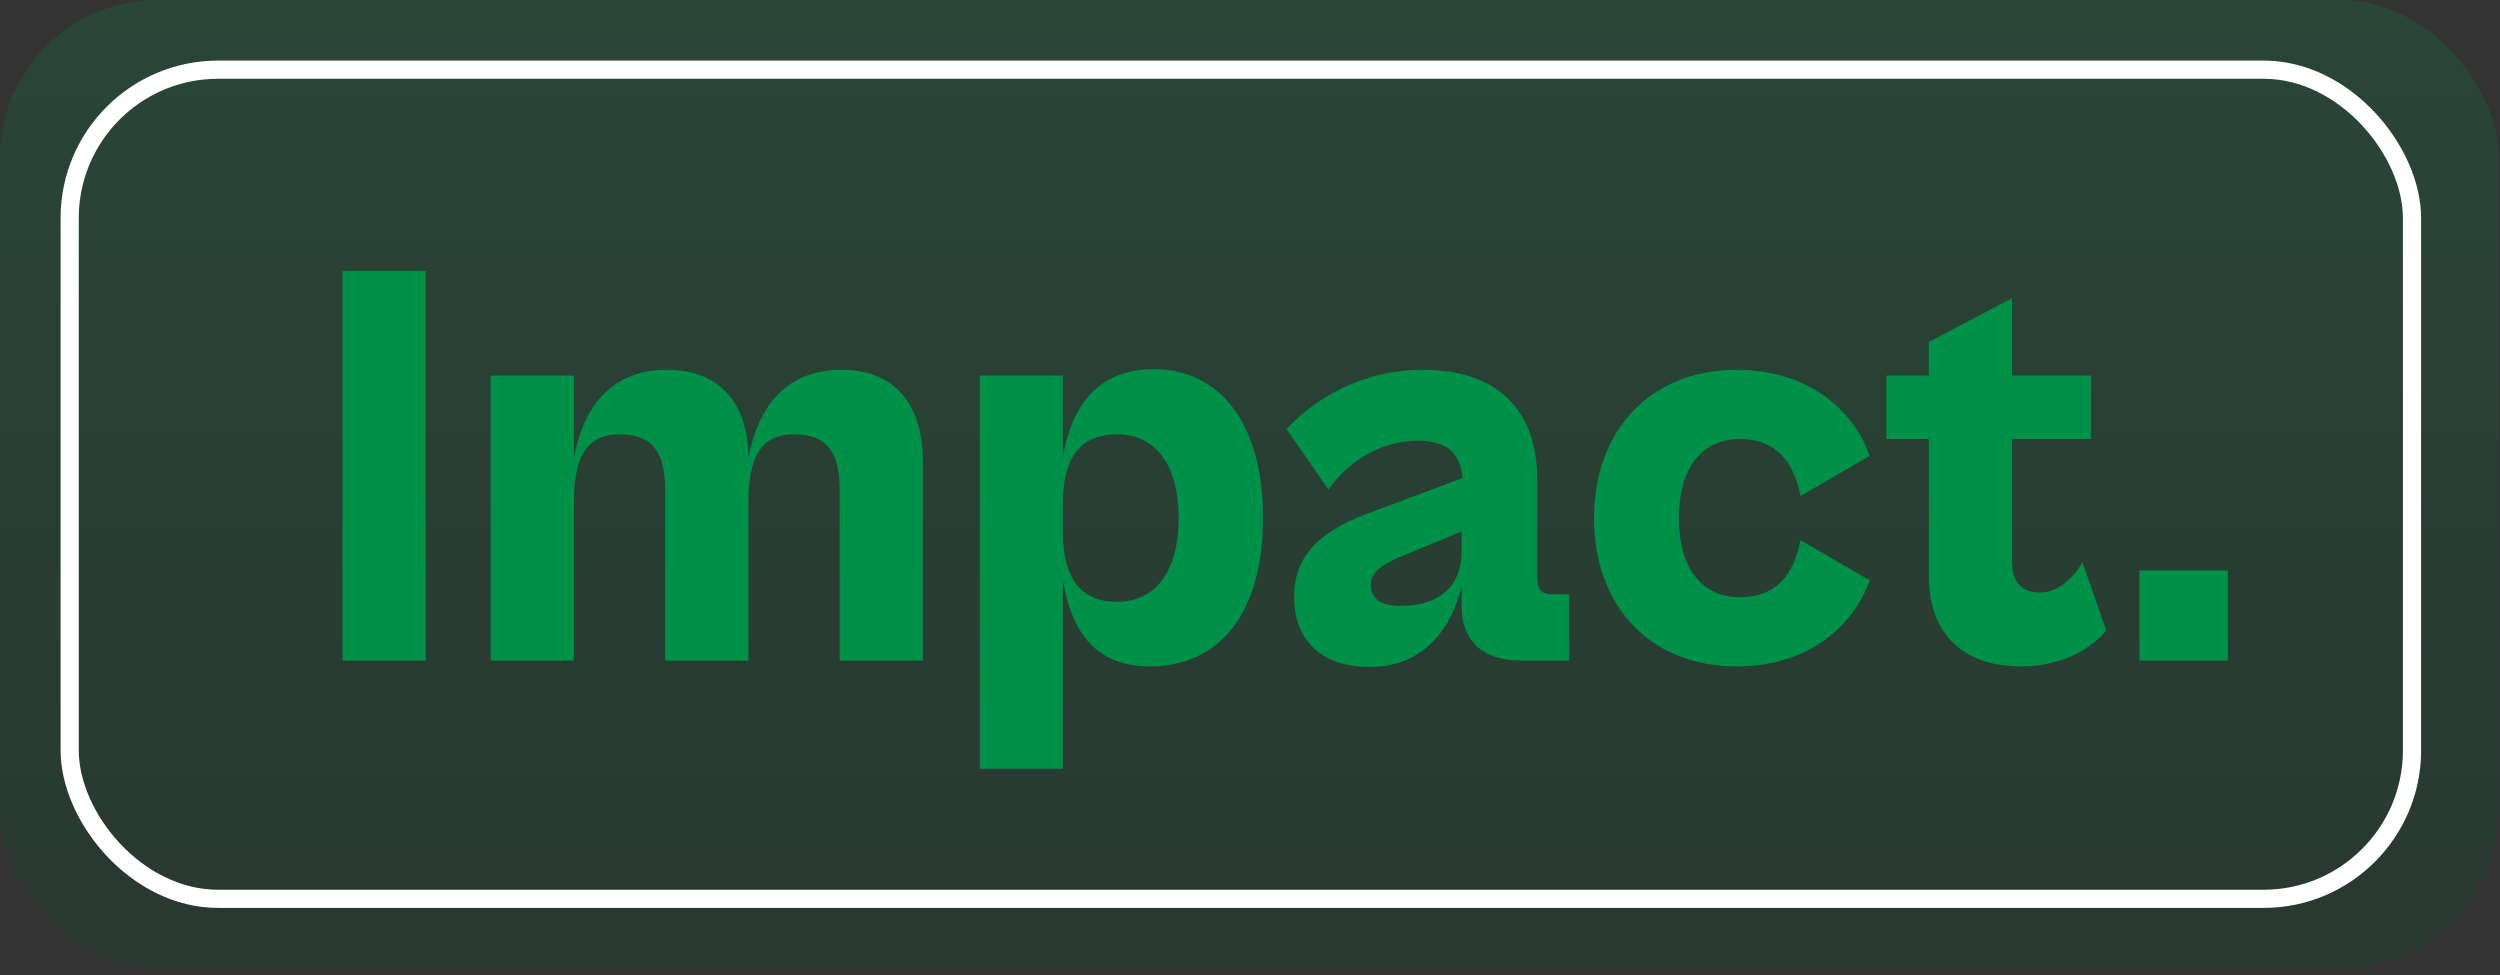
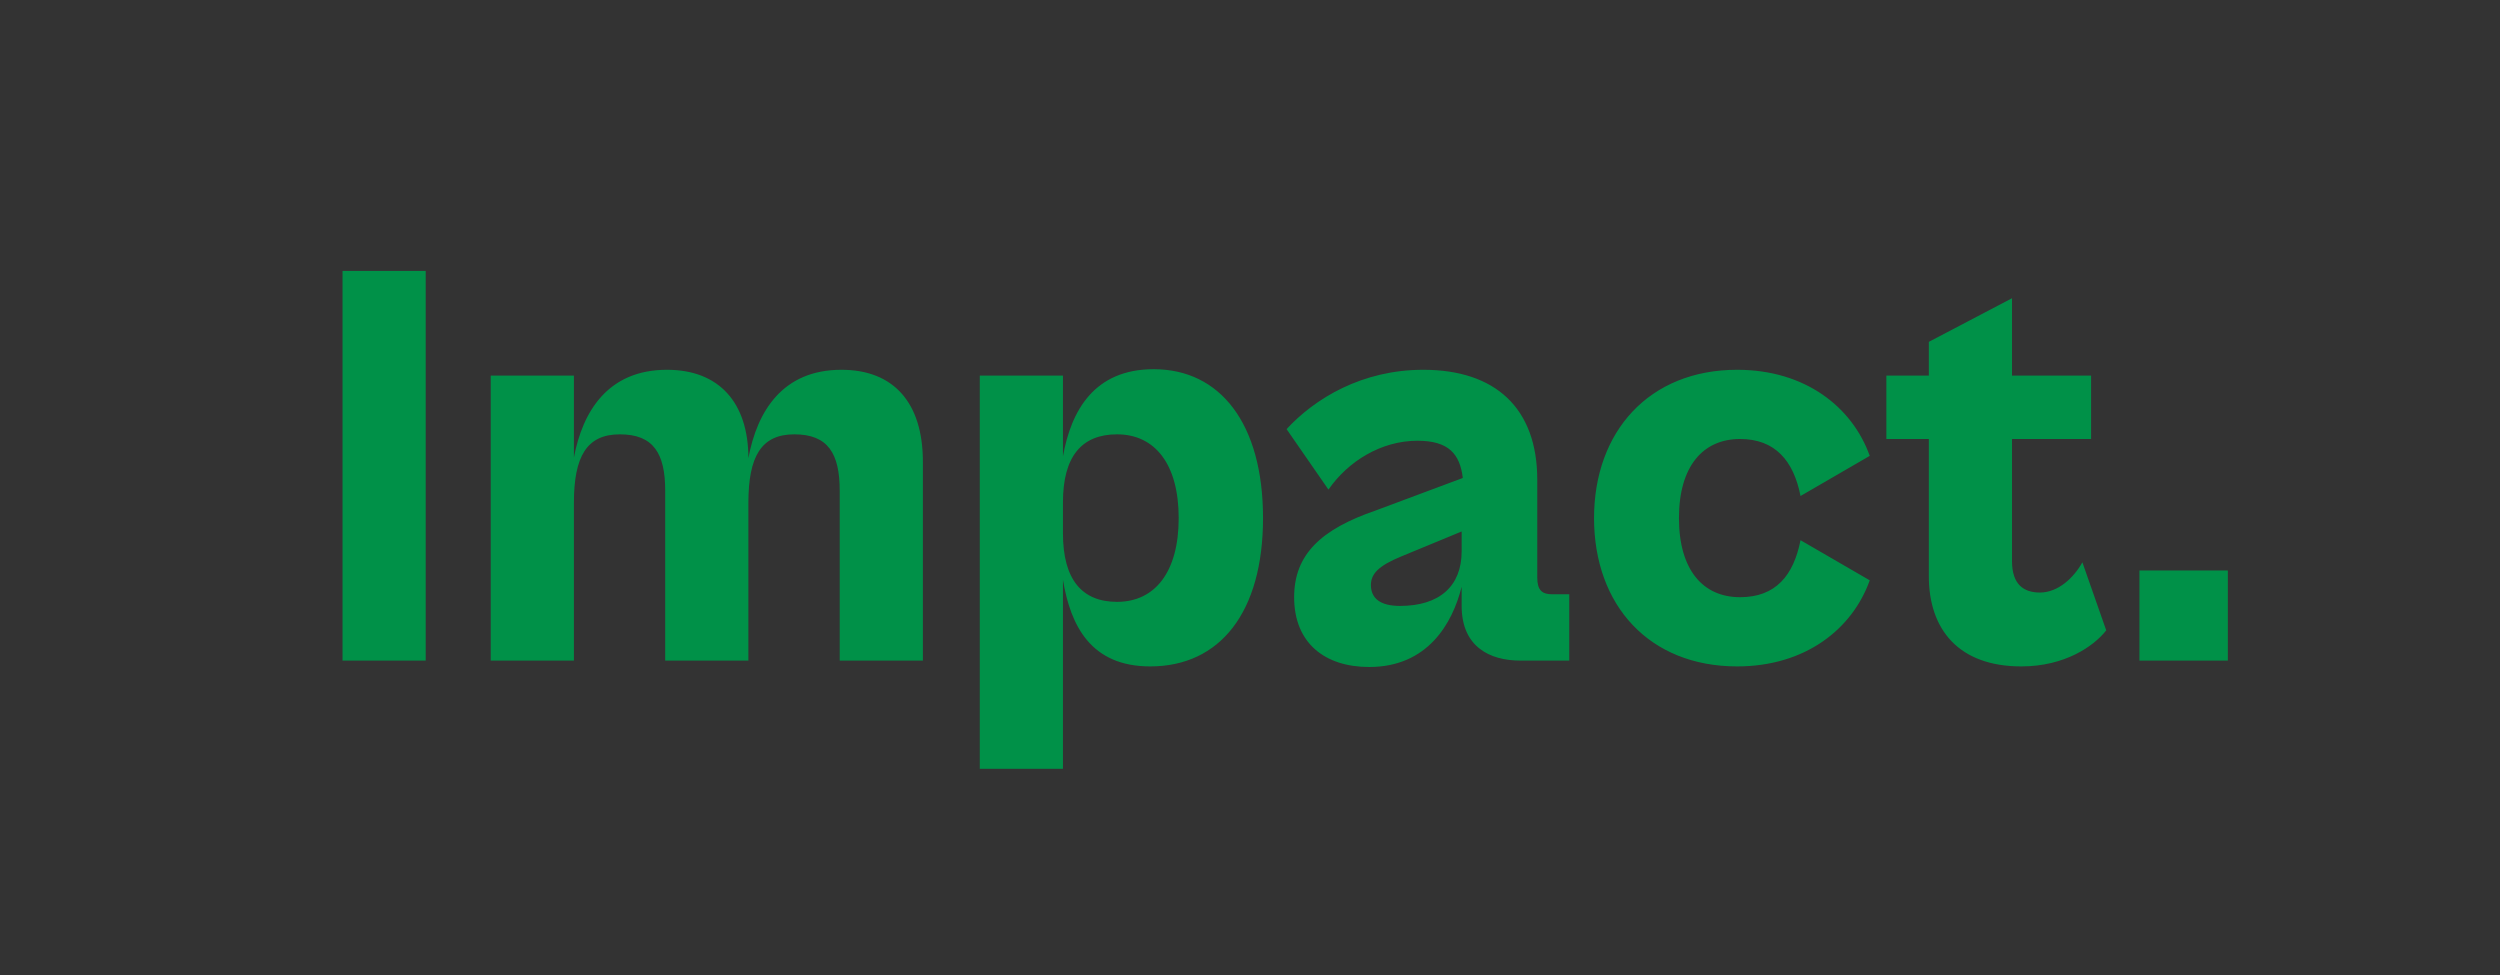
<svg xmlns="http://www.w3.org/2000/svg" width="241" height="94" viewBox="0 0 241 94" fill="none">
  <rect x="0" y="0" width="241" height="94" fill="#333333" stroke="none" />
-   <rect width="240.864" height="93.362" rx="15.186" fill="url(#paint0_linear_680_193)" fill-opacity="0.2" />
-   <rect x="6.717" y="6.717" width="225.8" height="79.929" rx="14.309" stroke="white" stroke-width="1.752" />
-   <path d="M41.038 63.682H33.02V26.115H41.038V63.682ZM55.324 63.682H47.306V36.207H55.324V44.113C56.165 39.628 58.632 35.647 64.295 35.647C69.341 35.647 72.144 38.843 72.144 44.169C72.986 39.628 75.453 35.647 81.116 35.647C86.162 35.647 88.966 38.843 88.966 44.506V63.682H80.948V47.309C80.948 43.721 79.826 41.87 76.574 41.87C73.378 41.87 72.144 44.001 72.144 48.487V63.682H64.126V47.309C64.126 43.721 63.005 41.87 59.753 41.87C56.557 41.87 55.324 44.001 55.324 48.487V63.682ZM102.468 74.111H94.45V36.207H102.468V44.001C103.253 39.572 105.496 35.591 111.215 35.591C117.607 35.591 121.756 40.805 121.756 49.944C121.756 59.028 117.607 64.242 110.879 64.242C105.16 64.242 103.197 60.317 102.468 55.888V74.111ZM102.468 51.402C102.468 55.888 104.319 58.019 107.683 58.019C111.327 58.019 113.626 55.159 113.626 49.944C113.626 44.73 111.327 41.87 107.683 41.87C104.319 41.87 102.468 43.945 102.468 48.431V51.402ZM131.988 64.298C127.727 64.298 124.755 61.999 124.755 57.57C124.755 53.421 127.39 51.01 132.605 49.216L141.015 46.076C140.735 43.777 139.669 42.487 136.642 42.487C133.165 42.487 129.969 44.45 128.063 47.197L124.026 41.366C126.773 38.394 131.315 35.647 137.202 35.647C144.155 35.647 148.192 39.347 148.192 46.244V55.664C148.192 56.897 148.641 57.29 149.65 57.29H151.276V63.682H146.566C143.594 63.682 140.903 62.336 140.903 58.411V56.561C140.006 60.149 137.595 64.298 131.988 64.298ZM132.156 56.392C132.156 57.682 133.053 58.411 134.96 58.411C138.772 58.411 140.903 56.505 140.903 53.141V51.234L135.072 53.645C132.885 54.542 132.156 55.327 132.156 56.392ZM167.459 64.242C158.993 64.242 153.666 58.355 153.666 49.944C153.666 41.59 158.993 35.647 167.459 35.647C174.019 35.647 178.561 39.235 180.243 43.945L173.571 47.814C172.898 44.394 171.104 42.319 167.74 42.319C164.207 42.319 161.852 44.898 161.852 49.944C161.852 54.991 164.207 57.57 167.74 57.57C171.16 57.57 172.898 55.495 173.571 52.075L180.243 55.944C178.561 60.654 174.019 64.242 167.459 64.242ZM194.854 64.242C188.798 64.242 185.939 60.654 185.939 55.551V42.319H181.845V36.207H185.939V32.955L193.957 28.75V36.207H201.582V42.319H193.957V54.094C193.957 56.337 195.078 57.121 196.648 57.121C198.386 57.121 199.9 55.72 200.741 54.206L203.04 60.766C201.862 62.28 199.059 64.242 194.854 64.242ZM214.763 63.682H206.241V54.991H214.763V63.682Z" fill="#009148" />
+   <path d="M41.038 63.682H33.02V26.115H41.038V63.682ZM55.324 63.682H47.306V36.207H55.324V44.113C56.165 39.628 58.632 35.647 64.295 35.647C69.341 35.647 72.144 38.843 72.144 44.169C72.986 39.628 75.453 35.647 81.116 35.647C86.162 35.647 88.966 38.843 88.966 44.506V63.682H80.948V47.309C80.948 43.721 79.826 41.87 76.574 41.87C73.378 41.87 72.144 44.001 72.144 48.487V63.682H64.126V47.309C64.126 43.721 63.005 41.87 59.753 41.87C56.557 41.87 55.324 44.001 55.324 48.487V63.682ZM102.468 74.111H94.45V36.207H102.468V44.001C103.253 39.572 105.496 35.591 111.215 35.591C117.607 35.591 121.756 40.805 121.756 49.944C121.756 59.028 117.607 64.242 110.879 64.242C105.16 64.242 103.197 60.317 102.468 55.888V74.111ZM102.468 51.402C102.468 55.888 104.319 58.019 107.683 58.019C111.327 58.019 113.626 55.159 113.626 49.944C113.626 44.73 111.327 41.87 107.683 41.87C104.319 41.87 102.468 43.945 102.468 48.431V51.402M131.988 64.298C127.727 64.298 124.755 61.999 124.755 57.57C124.755 53.421 127.39 51.01 132.605 49.216L141.015 46.076C140.735 43.777 139.669 42.487 136.642 42.487C133.165 42.487 129.969 44.45 128.063 47.197L124.026 41.366C126.773 38.394 131.315 35.647 137.202 35.647C144.155 35.647 148.192 39.347 148.192 46.244V55.664C148.192 56.897 148.641 57.29 149.65 57.29H151.276V63.682H146.566C143.594 63.682 140.903 62.336 140.903 58.411V56.561C140.006 60.149 137.595 64.298 131.988 64.298ZM132.156 56.392C132.156 57.682 133.053 58.411 134.96 58.411C138.772 58.411 140.903 56.505 140.903 53.141V51.234L135.072 53.645C132.885 54.542 132.156 55.327 132.156 56.392ZM167.459 64.242C158.993 64.242 153.666 58.355 153.666 49.944C153.666 41.59 158.993 35.647 167.459 35.647C174.019 35.647 178.561 39.235 180.243 43.945L173.571 47.814C172.898 44.394 171.104 42.319 167.74 42.319C164.207 42.319 161.852 44.898 161.852 49.944C161.852 54.991 164.207 57.57 167.74 57.57C171.16 57.57 172.898 55.495 173.571 52.075L180.243 55.944C178.561 60.654 174.019 64.242 167.459 64.242ZM194.854 64.242C188.798 64.242 185.939 60.654 185.939 55.551V42.319H181.845V36.207H185.939V32.955L193.957 28.75V36.207H201.582V42.319H193.957V54.094C193.957 56.337 195.078 57.121 196.648 57.121C198.386 57.121 199.9 55.72 200.741 54.206L203.04 60.766C201.862 62.28 199.059 64.242 194.854 64.242ZM214.763 63.682H206.241V54.991H214.763V63.682Z" fill="#009148" />
  <defs>
    <linearGradient id="paint0_linear_680_193" x1="120.432" y1="0" x2="120.432" y2="93.362" gradientUnits="userSpaceOnUse">
      <stop stop-color="#009148" />
      <stop offset="1" stop-color="#004924" />
    </linearGradient>
  </defs>
</svg>